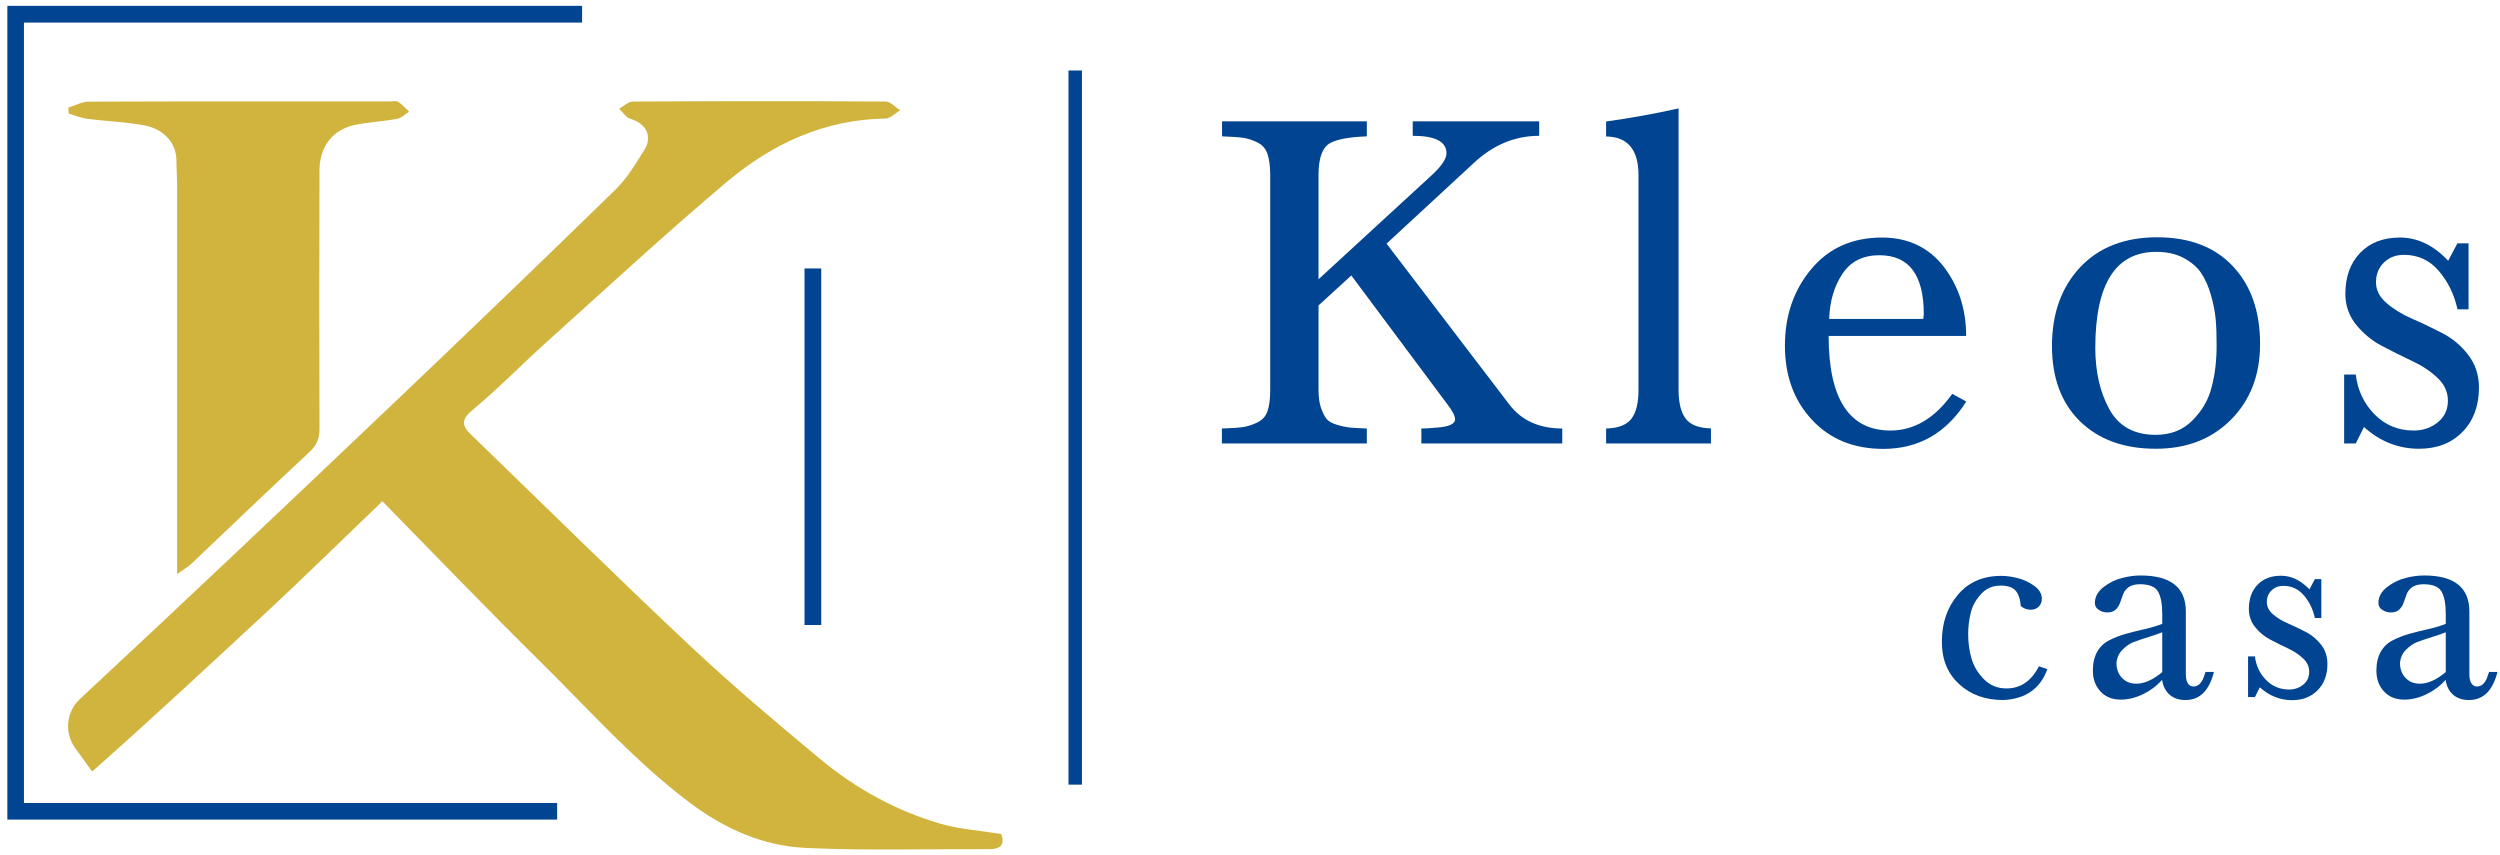
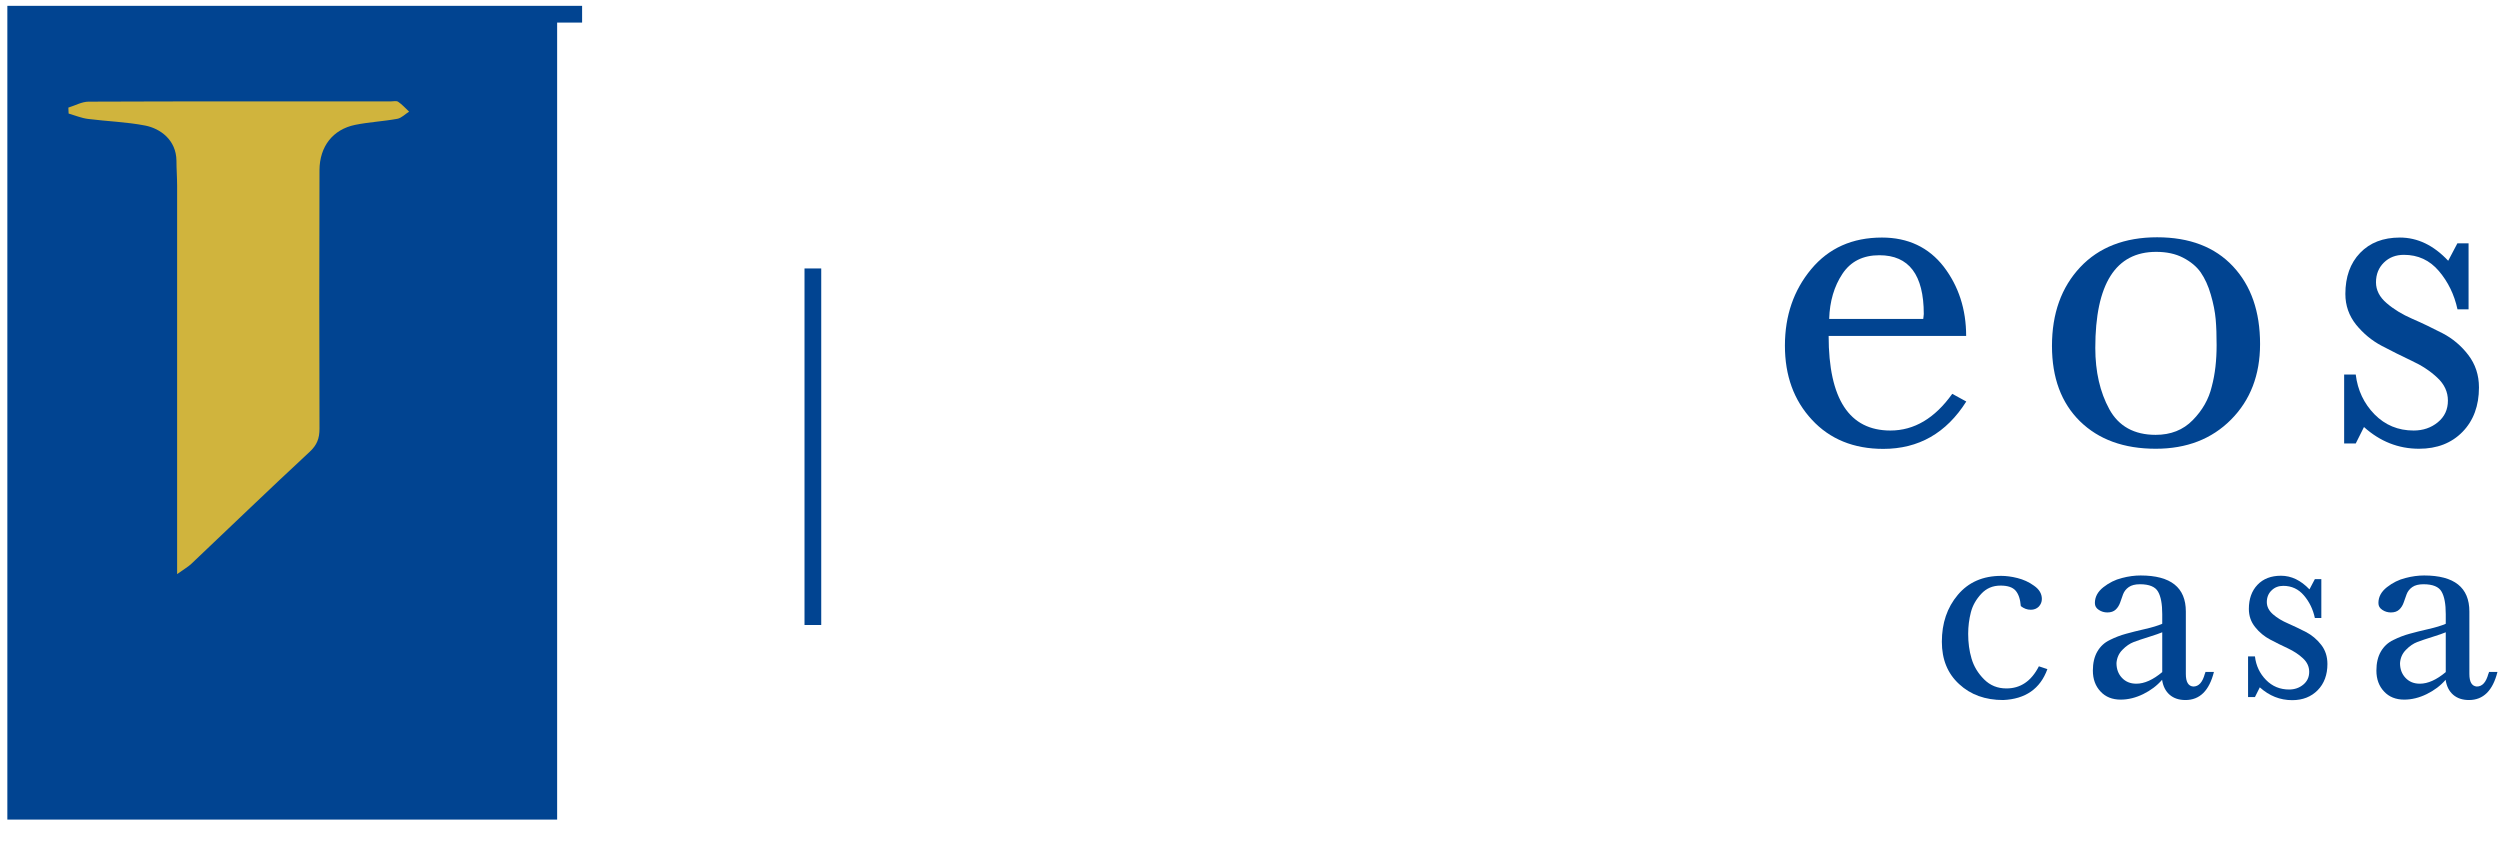
<svg xmlns="http://www.w3.org/2000/svg" width="152" height="52" viewBox="0 0 152 52" fill="none">
-   <path d="M84.302 14.813L91.785 24.617C92.531 25.578 93.598 26.053 94.985 26.053V26.964H86.419V26.053C86.632 26.053 86.96 26.037 87.387 25.996C88.109 25.939 88.47 25.774 88.47 25.495C88.47 25.299 88.322 25.003 88.027 24.617L82.16 16.749L80.166 18.57V23.707C80.166 24.133 80.216 24.503 80.314 24.79C80.413 25.085 80.528 25.307 80.651 25.463C80.774 25.619 80.995 25.742 81.299 25.832C81.602 25.922 81.865 25.971 82.078 25.996C82.292 26.012 82.636 26.037 83.104 26.053V26.964H74.292V26.053C74.899 26.037 75.334 26.004 75.596 25.963C75.859 25.922 76.146 25.832 76.45 25.684C76.753 25.536 76.958 25.307 77.065 24.995C77.172 24.683 77.229 24.248 77.229 23.707V10.645C77.229 10.119 77.172 9.693 77.065 9.364C76.958 9.045 76.753 8.807 76.45 8.659C76.146 8.511 75.859 8.421 75.588 8.38C75.317 8.339 74.882 8.314 74.3 8.29V7.379H83.104V8.29C82.045 8.331 81.307 8.462 80.872 8.7C80.404 8.954 80.166 9.602 80.166 10.636V16.979L87.067 10.636C87.658 10.086 87.945 9.652 87.945 9.315C87.945 8.61 87.256 8.257 85.894 8.257V7.379H93.582V8.257C92.113 8.257 90.792 8.807 89.619 9.898L84.302 14.813Z" fill="#014491" />
-   <path d="M104.018 26.964H97.651V26.053C98.398 26.037 98.906 25.832 99.194 25.454C99.481 25.069 99.62 24.494 99.62 23.707V10.645C99.62 9.102 98.964 8.314 97.651 8.298V7.387C99.079 7.19 100.548 6.928 102.057 6.591V23.699C102.057 24.478 102.197 25.061 102.484 25.446C102.771 25.832 103.28 26.029 104.026 26.045V26.964H104.018Z" fill="#014491" />
  <path d="M119.542 20.425H111.181C111.181 24.256 112.436 26.176 114.939 26.176C116.383 26.176 117.638 25.43 118.697 23.945L119.55 24.412C118.336 26.332 116.654 27.292 114.504 27.292C112.707 27.292 111.255 26.701 110.164 25.52C109.064 24.338 108.523 22.837 108.523 21.015C108.523 19.194 109.056 17.643 110.123 16.363C111.189 15.083 112.625 14.443 114.422 14.443C116.006 14.443 117.261 15.034 118.18 16.216C119.082 17.397 119.542 18.8 119.542 20.425ZM116.933 19.391C116.933 19.375 116.941 19.325 116.949 19.26C116.957 19.194 116.966 19.137 116.966 19.096C116.966 16.708 116.063 15.518 114.266 15.518C113.265 15.518 112.519 15.896 112.018 16.651C111.518 17.405 111.247 18.316 111.214 19.391H116.933Z" fill="#014491" />
  <path d="M137.412 20.917C137.412 22.796 136.822 24.33 135.648 25.512C134.475 26.693 132.949 27.284 131.07 27.284C129.133 27.284 127.599 26.726 126.459 25.61C125.326 24.494 124.76 22.968 124.76 21.032C124.76 19.055 125.335 17.463 126.475 16.248C127.616 15.034 129.183 14.427 131.152 14.427C133.129 14.427 134.664 15.018 135.763 16.191C136.871 17.373 137.412 18.948 137.412 20.917ZM134.77 20.974C134.77 20.384 134.754 19.867 134.713 19.407C134.672 18.948 134.573 18.447 134.417 17.914C134.262 17.373 134.056 16.93 133.802 16.56C133.548 16.199 133.187 15.904 132.727 15.666C132.268 15.428 131.726 15.313 131.094 15.313C128.633 15.313 127.394 17.258 127.394 21.155C127.394 22.599 127.681 23.846 128.247 24.88C128.813 25.914 129.757 26.439 131.062 26.439C131.981 26.439 132.735 26.144 133.318 25.545C133.909 24.946 134.294 24.265 134.475 23.502C134.68 22.739 134.77 21.902 134.77 20.974Z" fill="#014491" />
  <path d="M150.089 14.788V18.808H149.416C149.219 17.906 148.842 17.135 148.284 16.478C147.726 15.822 147.02 15.494 146.159 15.494C145.666 15.494 145.264 15.649 144.944 15.961C144.624 16.273 144.46 16.675 144.46 17.167C144.46 17.635 144.673 18.062 145.108 18.431C145.535 18.8 146.06 19.12 146.667 19.383C147.274 19.645 147.882 19.941 148.505 20.261C149.121 20.581 149.646 21.024 150.072 21.582C150.499 22.14 150.721 22.796 150.721 23.559C150.721 24.675 150.384 25.578 149.72 26.259C149.055 26.939 148.177 27.284 147.078 27.284C145.822 27.284 144.706 26.841 143.73 25.963L143.229 26.964H142.524V22.771H143.229C143.344 23.731 143.73 24.535 144.37 25.192C145.018 25.848 145.806 26.176 146.749 26.176C147.315 26.176 147.808 26.012 148.218 25.676C148.628 25.34 148.833 24.905 148.833 24.355C148.833 23.83 148.62 23.362 148.185 22.96C147.759 22.558 147.233 22.213 146.626 21.934C146.019 21.647 145.412 21.344 144.805 21.024C144.198 20.704 143.681 20.269 143.246 19.735C142.819 19.194 142.598 18.579 142.598 17.873C142.598 16.839 142.893 16.002 143.492 15.379C144.091 14.755 144.895 14.443 145.912 14.443C146.987 14.443 147.964 14.911 148.85 15.855L149.408 14.796H150.089V14.788Z" fill="#014491" />
  <path d="M123.964 40.511L124.481 40.683C124.046 41.881 123.144 42.504 121.79 42.562C120.707 42.562 119.813 42.242 119.115 41.593C118.41 40.945 118.065 40.092 118.065 39.017C118.065 37.885 118.385 36.941 119.033 36.17C119.681 35.399 120.559 35.013 121.675 35.013C121.97 35.013 122.299 35.054 122.66 35.145C123.013 35.235 123.357 35.382 123.669 35.612C123.989 35.834 124.145 36.104 124.145 36.416C124.145 36.597 124.079 36.753 123.956 36.884C123.833 37.007 123.669 37.073 123.472 37.073C123.25 37.073 123.054 36.999 122.865 36.851C122.832 36.424 122.725 36.113 122.545 35.907C122.364 35.702 122.061 35.604 121.634 35.604C121.158 35.604 120.773 35.768 120.461 36.104C120.149 36.441 119.936 36.81 119.829 37.228C119.722 37.647 119.665 38.082 119.665 38.541C119.665 39.075 119.731 39.575 119.87 40.043C120.01 40.519 120.264 40.937 120.633 41.306C121.002 41.676 121.454 41.856 121.979 41.856C122.84 41.864 123.505 41.413 123.964 40.511Z" fill="#014491" />
  <path d="M134.089 40.855H134.606C134.319 41.995 133.745 42.562 132.875 42.562C132.481 42.562 132.161 42.455 131.915 42.242C131.669 42.028 131.513 41.725 131.455 41.331C131.144 41.692 130.758 41.979 130.307 42.201C129.855 42.422 129.396 42.537 128.936 42.537C128.428 42.537 128.017 42.373 127.714 42.045C127.402 41.717 127.246 41.29 127.246 40.773C127.246 40.313 127.336 39.928 127.517 39.616C127.697 39.304 127.952 39.066 128.28 38.91C128.608 38.746 128.936 38.623 129.265 38.533C129.593 38.443 129.978 38.344 130.413 38.246C130.848 38.147 131.201 38.041 131.464 37.926V37.335C131.464 36.728 131.382 36.269 131.209 35.973C131.045 35.678 130.676 35.522 130.11 35.522C129.823 35.522 129.593 35.579 129.429 35.694C129.265 35.809 129.15 35.957 129.084 36.129C129.018 36.301 128.961 36.474 128.904 36.638C128.846 36.802 128.756 36.95 128.633 37.064C128.51 37.179 128.346 37.237 128.124 37.237C127.944 37.237 127.763 37.187 127.607 37.081C127.443 36.974 127.369 36.843 127.369 36.662C127.369 36.293 127.542 35.973 127.886 35.702C128.231 35.432 128.608 35.243 129.01 35.144C129.412 35.038 129.79 34.989 130.151 34.989C131.98 34.989 132.899 35.719 132.899 37.179V40.978C132.899 41.462 133.047 41.717 133.351 41.741C133.687 41.741 133.917 41.479 134.056 40.962C134.073 40.937 134.089 40.896 134.089 40.855ZM131.464 38.443C131.299 38.508 131.037 38.607 130.659 38.722C130.282 38.837 129.978 38.943 129.732 39.034C129.494 39.124 129.256 39.288 129.043 39.509C128.822 39.731 128.707 40.002 128.682 40.313C128.682 40.675 128.789 40.97 129.01 41.208C129.232 41.446 129.519 41.569 129.888 41.569C130.381 41.569 130.906 41.331 131.464 40.863V38.443Z" fill="#014491" />
  <path d="M141.137 35.21V37.573H140.744C140.629 37.04 140.407 36.588 140.079 36.203C139.751 35.817 139.332 35.62 138.824 35.62C138.536 35.62 138.298 35.711 138.11 35.899C137.921 36.08 137.823 36.318 137.823 36.605C137.823 36.884 137.946 37.13 138.2 37.352C138.454 37.573 138.758 37.754 139.119 37.909C139.472 38.065 139.833 38.238 140.202 38.426C140.563 38.615 140.875 38.878 141.129 39.206C141.384 39.534 141.507 39.92 141.507 40.371C141.507 41.027 141.31 41.561 140.916 41.963C140.522 42.365 140.005 42.57 139.365 42.57C138.627 42.57 137.97 42.307 137.396 41.79L137.101 42.381H136.682V39.911H137.101C137.166 40.478 137.396 40.953 137.773 41.339C138.151 41.725 138.618 41.922 139.176 41.922C139.513 41.922 139.8 41.823 140.038 41.626C140.276 41.429 140.399 41.175 140.399 40.847C140.399 40.535 140.276 40.264 140.021 40.026C139.767 39.788 139.464 39.591 139.103 39.419C138.742 39.255 138.389 39.075 138.028 38.886C137.667 38.697 137.363 38.443 137.109 38.123C136.854 37.803 136.731 37.442 136.731 37.023C136.731 36.416 136.904 35.924 137.256 35.555C137.609 35.185 138.085 35.005 138.684 35.005C139.316 35.005 139.89 35.284 140.415 35.834L140.744 35.21H141.137Z" fill="#014491" />
  <path d="M151.328 40.855H151.845C151.558 41.995 150.983 42.562 150.113 42.562C149.72 42.562 149.4 42.455 149.153 42.242C148.907 42.028 148.751 41.725 148.694 41.331C148.382 41.692 147.997 41.979 147.545 42.201C147.094 42.422 146.635 42.537 146.175 42.537C145.666 42.537 145.256 42.373 144.953 42.045C144.641 41.717 144.485 41.29 144.485 40.773C144.485 40.313 144.575 39.928 144.756 39.616C144.936 39.304 145.19 39.066 145.519 38.91C145.847 38.746 146.175 38.623 146.503 38.533C146.831 38.443 147.217 38.344 147.652 38.246C148.087 38.147 148.44 38.041 148.702 37.926V37.335C148.702 36.728 148.62 36.269 148.448 35.973C148.284 35.678 147.915 35.522 147.348 35.522C147.061 35.522 146.831 35.579 146.667 35.694C146.503 35.809 146.388 35.957 146.323 36.129C146.257 36.301 146.2 36.474 146.142 36.638C146.085 36.802 145.995 36.95 145.872 37.064C145.748 37.179 145.584 37.237 145.363 37.237C145.182 37.237 145.002 37.187 144.846 37.081C144.682 36.974 144.608 36.843 144.608 36.662C144.608 36.293 144.78 35.973 145.125 35.702C145.469 35.432 145.847 35.243 146.249 35.144C146.651 35.038 147.028 34.989 147.389 34.989C149.219 34.989 150.138 35.719 150.138 37.179V40.978C150.138 41.462 150.286 41.717 150.589 41.741C150.926 41.741 151.155 41.479 151.295 40.962C151.32 40.937 151.328 40.896 151.328 40.855ZM148.702 38.443C148.538 38.508 148.276 38.607 147.898 38.722C147.521 38.837 147.217 38.943 146.971 39.034C146.733 39.124 146.495 39.288 146.282 39.509C146.06 39.731 145.945 40.002 145.921 40.313C145.921 40.675 146.027 40.97 146.249 41.208C146.47 41.446 146.758 41.569 147.127 41.569C147.619 41.569 148.144 41.331 148.702 40.863V38.443Z" fill="#014491" />
  <path d="M49.931 16.322H48.914V38H49.931V16.322Z" fill="#014491" />
-   <path d="M33.874 49.831H0.447V0.355H35.392V1.373H1.456V48.822H33.874V49.831Z" fill="#014491" />
-   <path d="M4.566 45.474C3.901 44.547 4.025 43.276 4.861 42.496C11.122 36.679 17.325 30.796 23.52 24.905C28.172 20.482 32.799 16.035 37.394 11.555C38.116 10.858 38.658 9.955 39.191 9.086C39.691 8.273 39.265 7.502 38.329 7.223C38.059 7.141 37.87 6.829 37.64 6.616C37.919 6.46 38.19 6.181 38.469 6.173C43.597 6.148 48.717 6.14 53.845 6.173C54.14 6.173 54.436 6.517 54.731 6.698C54.436 6.878 54.148 7.198 53.853 7.207C50.136 7.256 46.945 8.741 44.196 11.055C40.446 14.214 36.852 17.545 33.201 20.827C31.7 22.181 30.288 23.633 28.738 24.921C27.999 25.536 28.081 25.897 28.68 26.464C33.086 30.722 37.443 35.029 41.907 39.222C44.467 41.626 47.158 43.899 49.865 46.147C52.04 47.952 54.501 49.314 57.225 50.094C58.366 50.422 59.572 50.496 60.877 50.709C61.09 51.3 60.885 51.628 60.171 51.628C56.438 51.612 52.704 51.727 48.979 51.554C46.387 51.431 44.056 50.397 41.94 48.806C38.6 46.295 35.843 43.185 32.898 40.273C29.649 37.073 26.49 33.782 23.249 30.476C20.853 32.773 18.531 35.054 16.151 37.27C12.656 40.502 9.169 43.76 5.6 46.91L4.566 45.474Z" fill="#D0B43D" />
+   <path d="M33.874 49.831H0.447V0.355H35.392V1.373H1.456H33.874V49.831Z" fill="#014491" />
  <path d="M10.769 34.906C10.769 33.462 10.769 32.248 10.769 31.042C10.769 24.462 10.769 17.889 10.769 11.309C10.769 10.792 10.728 10.283 10.728 9.766C10.711 8.511 9.752 7.814 8.824 7.633C7.684 7.412 6.511 7.379 5.354 7.231C4.952 7.182 4.566 7.018 4.172 6.903C4.164 6.78 4.164 6.665 4.156 6.542C4.566 6.419 4.976 6.181 5.386 6.181C11.516 6.156 17.637 6.165 23.766 6.165C23.913 6.165 24.11 6.115 24.209 6.189C24.455 6.353 24.652 6.583 24.873 6.788C24.635 6.936 24.414 7.174 24.159 7.223C23.314 7.379 22.436 7.42 21.591 7.592C20.237 7.871 19.433 8.905 19.425 10.341C19.409 15.584 19.409 20.827 19.425 26.07C19.425 26.652 19.277 27.054 18.826 27.473C16.398 29.721 14.026 32.018 11.622 34.291C11.417 34.48 11.163 34.619 10.769 34.906Z" fill="#D0B43D" />
-   <path d="M65.373 47.706V4.286" stroke="#014491" stroke-width="0.82" stroke-miterlimit="10" />
</svg>